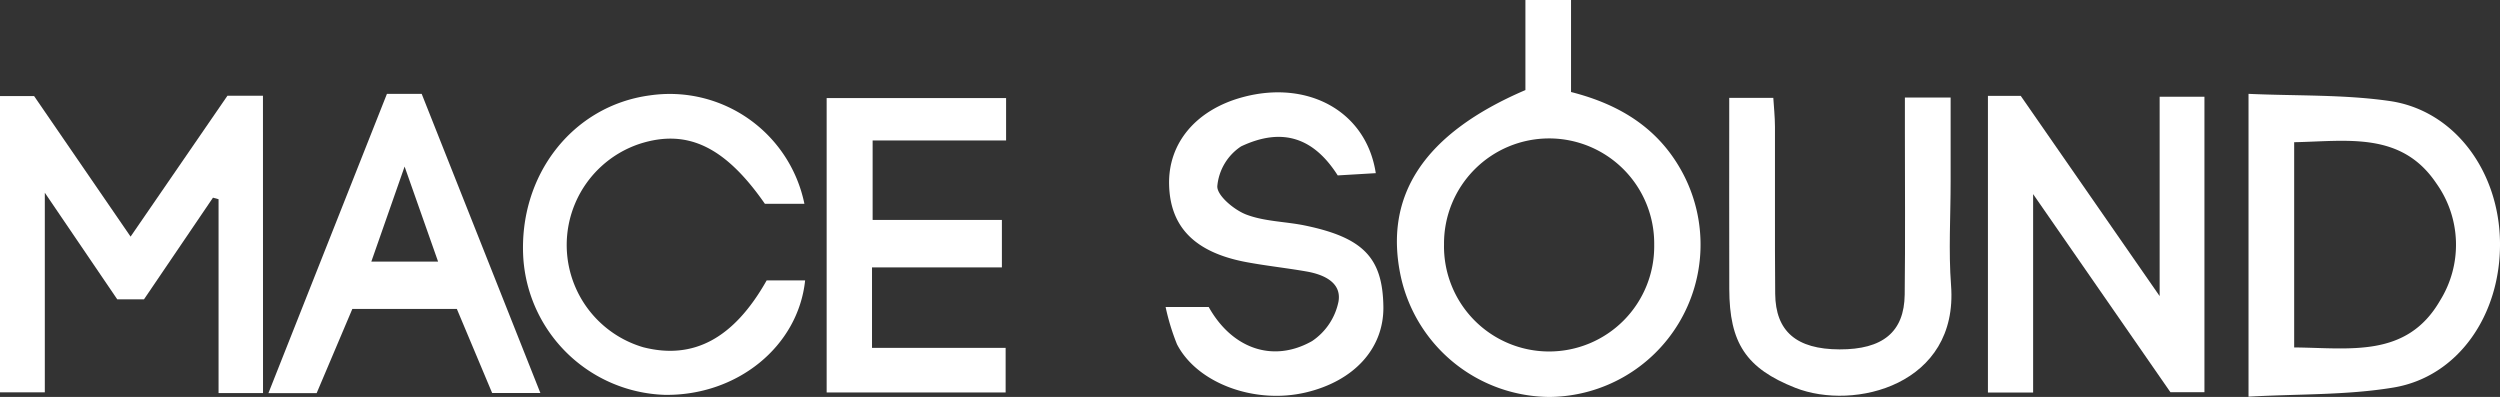
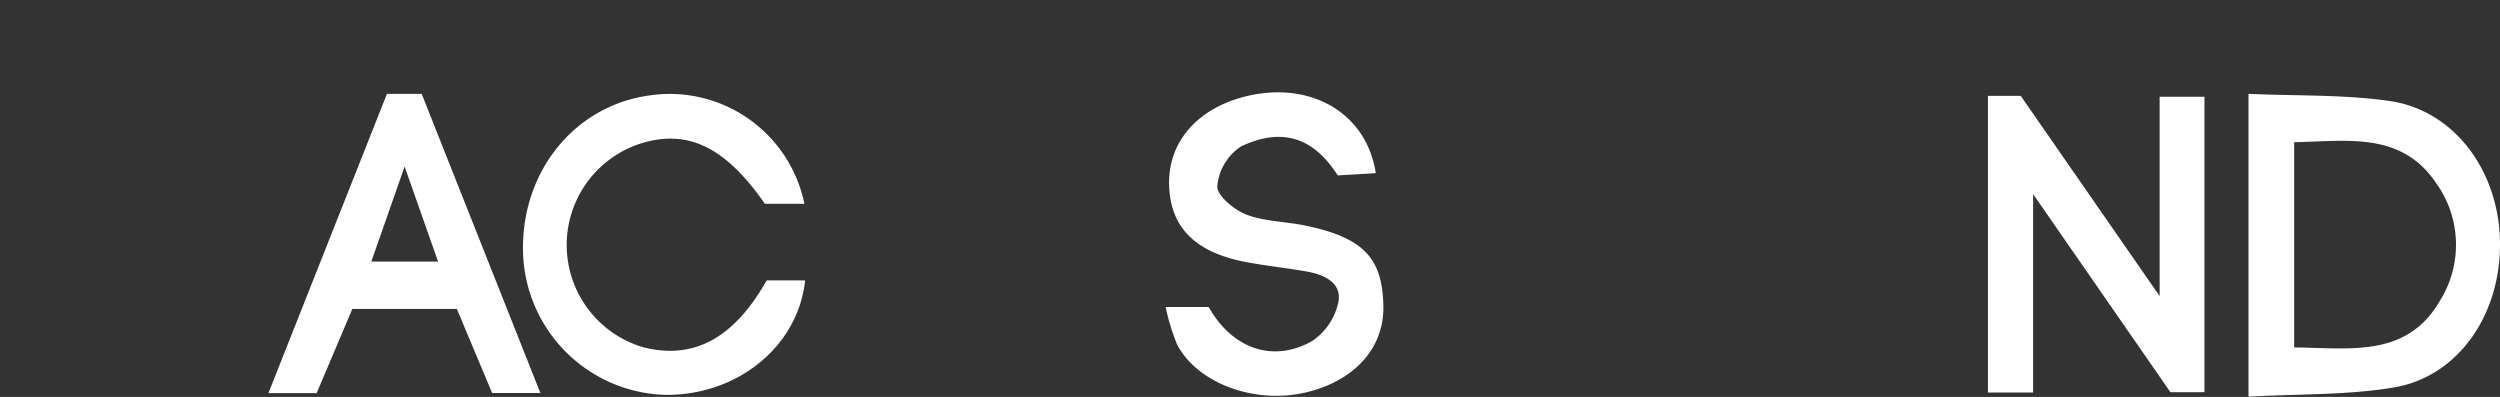
<svg xmlns="http://www.w3.org/2000/svg" width="230.554" height="36.608" viewBox="0 0 230.554 36.608">
  <rect x="0" y="0" width="230.554" height="36.608" fill="#333333" stroke="none" />
  <defs>
    <style>
            .cls-1{fill:#fff}
        </style>
  </defs>
  <g id="Group_45" data-name="Group 45" transform="translate(-4191.544 -2891.33)">
-     <path id="Path_1" d="M5100.085 2899.636v-8.306h4.207v8.485c4.612 1.17 8.222 3.449 10.391 7.65a14.05 14.05 0 0 1-12.347 20.472 14.127 14.127 0 0 1-13.734-11.063c-1.629-7.517 2.139-13.236 11.483-17.238zm11.877 14.274a9.692 9.692 0 1 0-19.383-.055 9.693 9.693 0 1 0 19.383.055z" class="cls-1" data-name="Path 1" transform="translate(-767.865)" />
-     <path id="Path_2" d="M4215.8 2980.209h-4.1v-17.875l-.515-.142-6.361 9.374h-2.467l-6.68-9.83v18.407h-4.137v-27.324h3.147l8.9 12.964 8.932-12.992h3.275z" class="cls-1" data-name="Path 2" transform="translate(0 -52.632)" />
    <path id="Path_3" d="M5634.892 2951.573c4.427.2 8.772.05 13.008.659 5.989.861 10.123 6.492 10.184 13.079.062 6.647-3.86 12.355-9.825 13.346-4.314.717-8.771.584-13.367.841zm4.21 23.386c5.128.042 10.381 1 13.454-4.324a9.743 9.743 0 0 0-.348-10.814c-3.224-4.8-8.225-3.881-13.106-3.788z" class="cls-1" data-name="Path 3" transform="translate(-1235.986 -51.588)" />
    <path id="Path_4" d="M5467.62 2952.847h3.024l12.812 18.468v-18.384h4.131v27.245h-3.139l-12.66-18.266v18.3h-4.168z" class="cls-1" data-name="Path 4" transform="translate(-1092.746 -52.679)" />
-     <path id="Path_5" d="M4726.363 2977.329h12.323v4.111h-16.506v-27.145h16.548v3.909h-12.308v7.328h11.921v4.374h-11.978z" class="cls-1" data-name="Path 5" transform="translate(-454.401 -53.919)" />
    <path id="Path_6" d="M4959.1 2958.06l-3.51.208c-2.141-3.37-5-4.526-8.914-2.675a4.923 4.923 0 0 0-2.19 3.667c-.04.86 1.547 2.187 2.669 2.617 1.7.65 3.633.639 5.446 1.017 5.369 1.12 7.139 2.99 7.2 7.487.05 3.836-2.694 6.858-7.175 7.907-4.689 1.1-9.994-.844-11.857-4.445a20.773 20.773 0 0 1-1.051-3.442h3.974c2.131 3.812 5.9 5.2 9.533 3.145a5.758 5.758 0 0 0 2.438-3.65c.3-1.753-1.358-2.49-2.944-2.768-1.828-.319-3.677-.517-5.5-.854-4.763-.878-7.079-3.206-7.178-7.139-.1-3.84 2.472-6.909 6.762-8.076 6.023-1.639 11.428 1.283 12.297 7.001z" class="cls-1" data-name="Path 6" transform="translate(-640.68 -50.761)" />
    <path id="Path_7" d="M4549.734 2968.894h3.547c-.648 6.117-6.3 10.66-12.97 10.555a13.52 13.52 0 0 1-13.02-12.617c-.457-7.625 4.538-14.046 11.667-15a12.677 12.677 0 0 1 14.257 10h-3.643c-3.666-5.276-7.155-6.947-11.555-5.531a9.83 9.83 0 0 0 .334 18.757c4.637 1.184 8.36-.811 11.383-6.164z" class="cls-1" data-name="Path 7" transform="translate(-287.487 -51.705)" />
    <path id="Path_8" d="M4388.921 2979.182h-4.447l-3.255-7.751h-9.639l-3.291 7.764h-4.448c3.681-9.292 7.289-18.4 10.93-27.6h3.205zM4376.4 2958.3l-3.068 8.763h6.156z" class="cls-1" data-name="Path 8" transform="translate(-147.543 -51.609)" />
-     <path id="Path_9" d="M5301.537 2953.993h4.064c.049.805.15 1.731.153 2.658.017 5.134-.023 10.268.021 15.4.03 3.487 1.971 5.125 5.928 5.138 3.988.014 5.974-1.6 6.015-5.056.06-5.045.017-10.091.018-15.137v-3.031h4.218v7.763c0 3.187-.2 6.389.039 9.557.7 9.164-8.914 11.6-14.363 9.448-4.558-1.8-6.076-4.154-6.089-9.115-.016-5.743-.004-11.489-.004-17.625z" class="cls-1" data-name="Path 9" transform="translate(-950.52 -53.638)" />
  </g>
</svg>